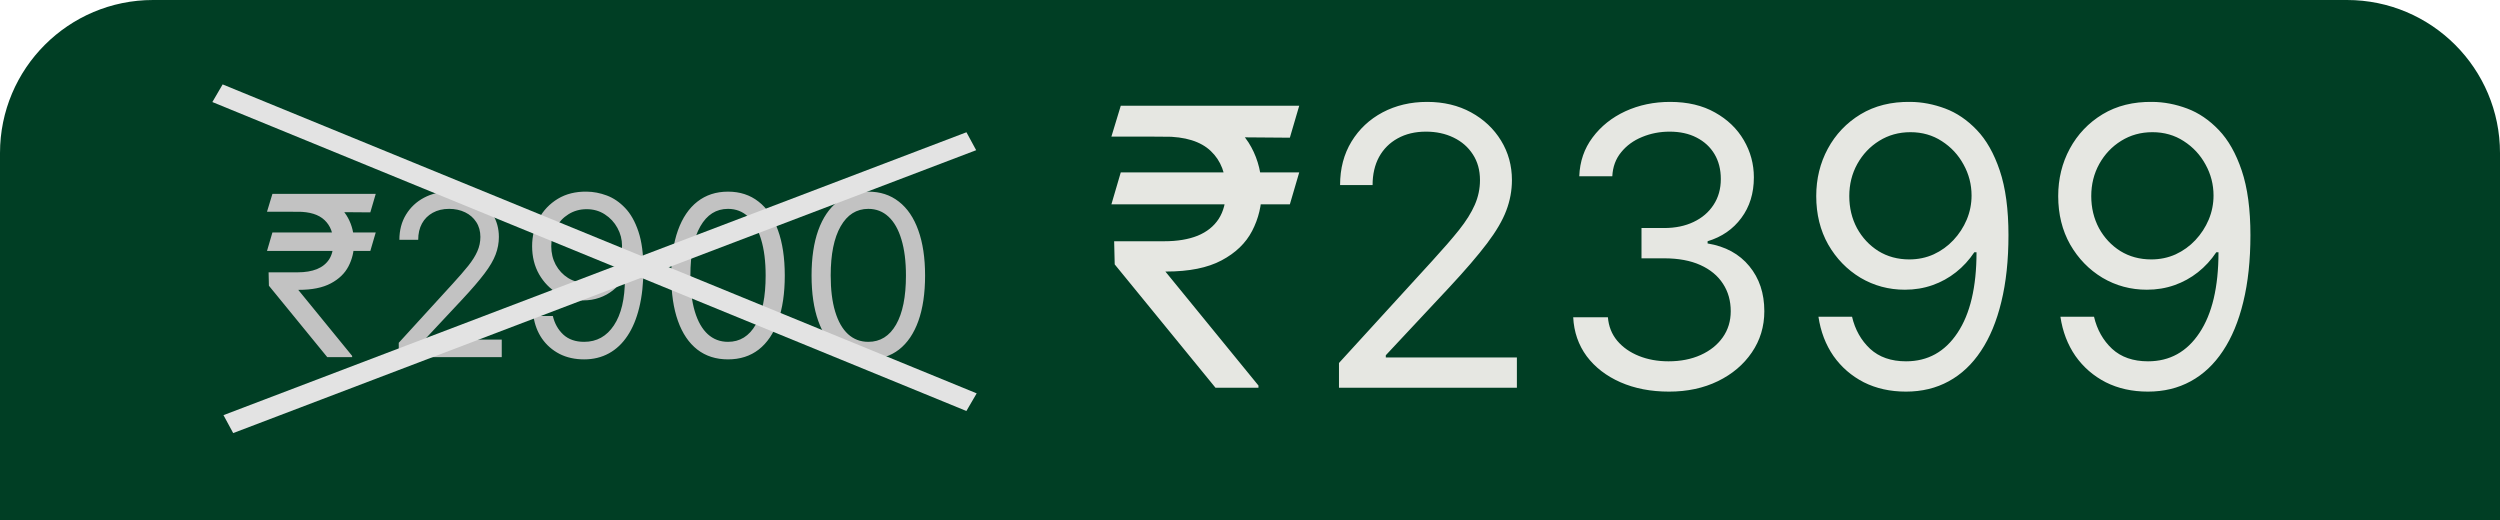
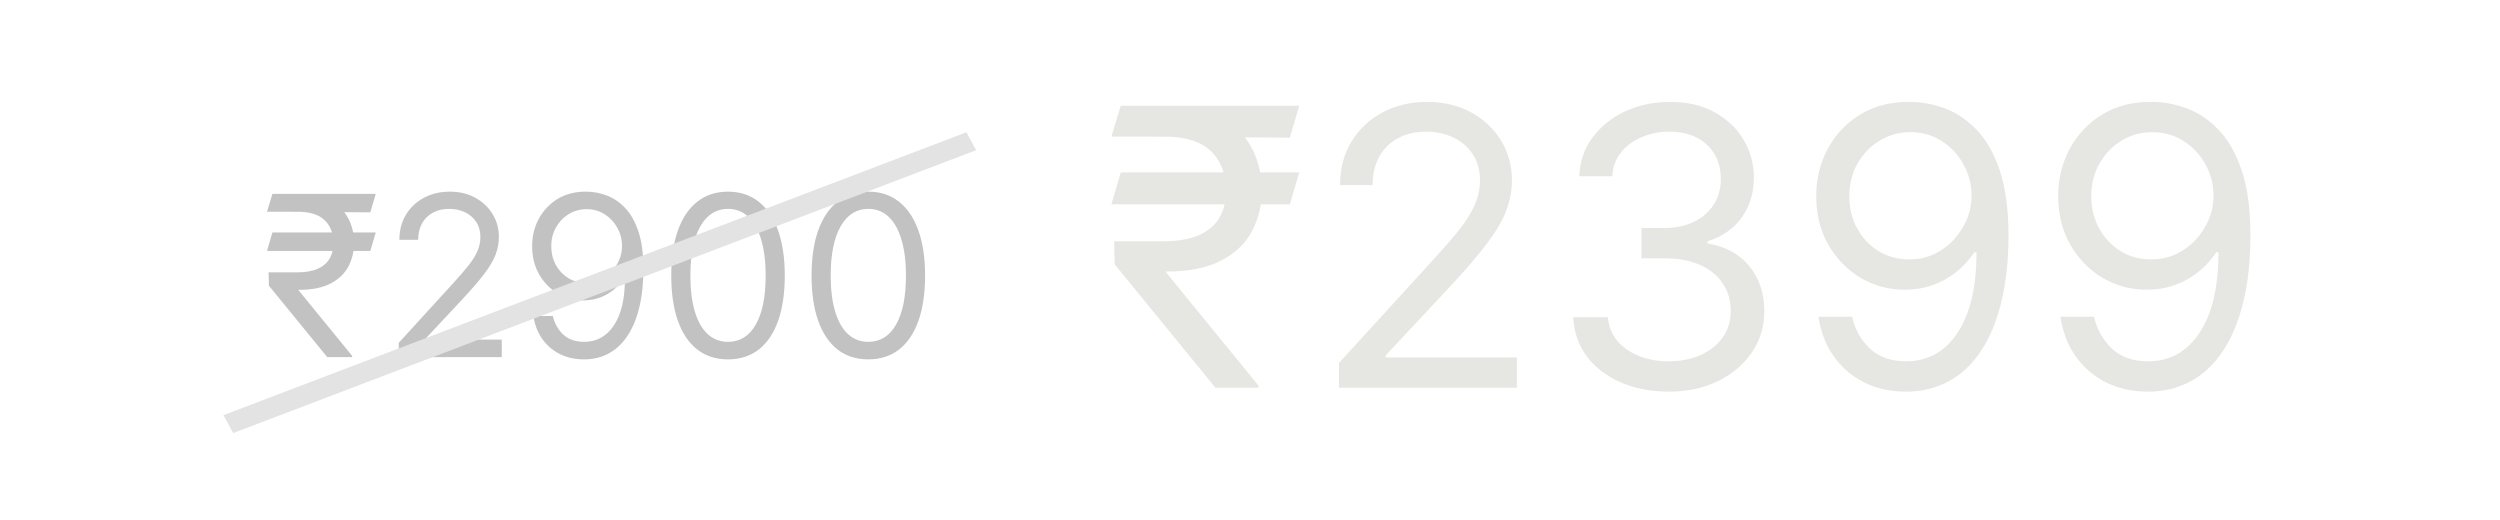
<svg xmlns="http://www.w3.org/2000/svg" width="245" height="51" viewBox="0 0 245 51" fill="none">
-   <path d="M0 15C0 6.716 6.716 0 15 0H230C238.284 0 245 6.716 245 15V51H0V15Z" fill="#003E24" />
  <path d="M127.324 16.895L126.406 20.026H108.917L109.835 16.895H127.324ZM119.119 38L109.241 25.909L109.187 23.642H114.099C115.377 23.642 116.465 23.462 117.365 23.102C118.265 22.733 118.953 22.185 119.43 21.456C119.906 20.718 120.145 19.792 120.145 18.676C120.145 17.03 119.65 15.739 118.66 14.803C117.671 13.859 116.15 13.386 114.099 13.386H108.917L109.835 10.364H114.099C116.294 10.364 118.094 10.728 119.497 11.457C120.909 12.176 121.953 13.166 122.628 14.425C123.311 15.676 123.653 17.093 123.653 18.676C123.653 20.107 123.338 21.424 122.709 22.63C122.088 23.826 121.089 24.789 119.713 25.518C118.345 26.246 116.537 26.611 114.288 26.611H114.207L123.329 37.784V38H119.119ZM127.324 10.364L126.406 13.494L112.642 13.386L113.559 10.364H127.324ZM131.22 38V35.571L140.342 25.585C141.413 24.416 142.295 23.399 142.987 22.535C143.68 21.663 144.193 20.844 144.526 20.079C144.867 19.306 145.038 18.496 145.038 17.651C145.038 16.679 144.804 15.838 144.337 15.127C143.878 14.416 143.248 13.868 142.447 13.481C141.647 13.094 140.747 12.901 139.749 12.901C138.687 12.901 137.76 13.121 136.969 13.562C136.186 13.994 135.579 14.601 135.147 15.383C134.724 16.166 134.513 17.084 134.513 18.136H131.328C131.328 16.517 131.701 15.096 132.448 13.872C133.195 12.649 134.211 11.695 135.498 11.011C136.793 10.328 138.246 9.986 139.857 9.986C141.476 9.986 142.911 10.328 144.161 11.011C145.412 11.695 146.392 12.617 147.103 13.778C147.814 14.938 148.169 16.229 148.169 17.651C148.169 18.667 147.985 19.661 147.616 20.633C147.256 21.595 146.626 22.671 145.727 23.858C144.836 25.037 143.599 26.476 142.016 28.176L135.808 34.815V35.031H148.655V38H131.22ZM163.566 38.378C161.785 38.378 160.197 38.072 158.803 37.46C157.417 36.849 156.315 35.998 155.496 34.91C154.687 33.812 154.246 32.539 154.174 31.091H157.575C157.647 31.982 157.952 32.751 158.492 33.398C159.032 34.037 159.738 34.532 160.611 34.883C161.483 35.234 162.451 35.409 163.512 35.409C164.7 35.409 165.752 35.202 166.67 34.788C167.587 34.374 168.307 33.799 168.829 33.061C169.351 32.323 169.612 31.469 169.612 30.497C169.612 29.481 169.36 28.585 168.856 27.812C168.352 27.029 167.614 26.417 166.643 25.977C165.671 25.536 164.484 25.315 163.08 25.315H160.867V22.347H163.08C164.178 22.347 165.14 22.149 165.968 21.753C166.805 21.357 167.457 20.799 167.925 20.079C168.402 19.36 168.64 18.514 168.64 17.543C168.64 16.607 168.433 15.793 168.019 15.1C167.605 14.407 167.021 13.868 166.265 13.481C165.518 13.094 164.637 12.901 163.62 12.901C162.666 12.901 161.767 13.076 160.921 13.427C160.085 13.769 159.401 14.268 158.87 14.925C158.339 15.572 158.051 16.355 158.006 17.273H154.768C154.822 15.824 155.258 14.556 156.077 13.467C156.895 12.37 157.966 11.515 159.288 10.903C160.62 10.292 162.082 9.986 163.674 9.986C165.383 9.986 166.85 10.332 168.073 11.025C169.297 11.709 170.237 12.613 170.893 13.737C171.55 14.862 171.879 16.076 171.879 17.381C171.879 18.937 171.469 20.264 170.651 21.361C169.841 22.459 168.739 23.219 167.344 23.642V23.858C169.09 24.146 170.453 24.888 171.433 26.084C172.414 27.272 172.904 28.743 172.904 30.497C172.904 32 172.495 33.349 171.676 34.545C170.866 35.733 169.76 36.669 168.357 37.352C166.953 38.036 165.356 38.378 163.566 38.378ZM187.222 9.986C188.355 9.995 189.489 10.211 190.622 10.633C191.756 11.056 192.79 11.758 193.726 12.739C194.661 13.71 195.413 15.037 195.979 16.72C196.546 18.402 196.83 20.511 196.83 23.048C196.83 25.504 196.596 27.686 196.128 29.593C195.669 31.491 195.003 33.093 194.131 34.397C193.267 35.702 192.214 36.691 190.973 37.366C189.741 38.041 188.346 38.378 186.79 38.378C185.242 38.378 183.862 38.072 182.647 37.46C181.442 36.84 180.452 35.98 179.678 34.883C178.914 33.776 178.423 32.494 178.207 31.037H181.5C181.797 32.305 182.386 33.353 183.268 34.181C184.158 35 185.332 35.409 186.79 35.409C188.922 35.409 190.604 34.478 191.837 32.616C193.078 30.754 193.699 28.122 193.699 24.722H193.483C192.979 25.477 192.381 26.13 191.688 26.678C190.996 27.227 190.226 27.65 189.381 27.947C188.535 28.244 187.635 28.392 186.682 28.392C185.098 28.392 183.646 28.001 182.323 27.218C181.01 26.426 179.957 25.342 179.165 23.966C178.383 22.581 177.991 20.997 177.991 19.216C177.991 17.525 178.369 15.977 179.125 14.574C179.89 13.162 180.96 12.037 182.337 11.2C183.722 10.364 185.35 9.959 187.222 9.986ZM187.222 12.954C186.088 12.954 185.067 13.238 184.158 13.805C183.259 14.363 182.544 15.118 182.013 16.072C181.491 17.016 181.23 18.064 181.23 19.216C181.23 20.367 181.482 21.416 181.986 22.36C182.499 23.296 183.196 24.042 184.077 24.6C184.968 25.149 185.98 25.423 187.114 25.423C187.968 25.423 188.764 25.257 189.502 24.924C190.24 24.582 190.883 24.119 191.432 23.534C191.99 22.94 192.426 22.27 192.741 21.523C193.056 20.768 193.213 19.981 193.213 19.162C193.213 18.082 192.952 17.07 192.43 16.126C191.918 15.181 191.207 14.416 190.298 13.832C189.399 13.247 188.373 12.954 187.222 12.954ZM210.934 9.986C212.068 9.995 213.202 10.211 214.335 10.633C215.469 11.056 216.503 11.758 217.439 12.739C218.374 13.71 219.126 15.037 219.692 16.72C220.259 18.402 220.542 20.511 220.542 23.048C220.542 25.504 220.309 27.686 219.841 29.593C219.382 31.491 218.716 33.093 217.844 34.397C216.98 35.702 215.927 36.691 214.686 37.366C213.453 38.041 212.059 38.378 210.503 38.378C208.955 38.378 207.574 38.072 206.36 37.46C205.154 36.84 204.165 35.98 203.391 34.883C202.626 33.776 202.136 32.494 201.92 31.037H205.213C205.51 32.305 206.099 33.353 206.981 34.181C207.871 35 209.045 35.409 210.503 35.409C212.635 35.409 214.317 34.478 215.55 32.616C216.791 30.754 217.412 28.122 217.412 24.722H217.196C216.692 25.477 216.094 26.13 215.401 26.678C214.708 27.227 213.939 27.65 213.094 27.947C212.248 28.244 211.348 28.392 210.395 28.392C208.811 28.392 207.358 28.001 206.036 27.218C204.723 26.426 203.67 25.342 202.878 23.966C202.096 22.581 201.704 20.997 201.704 19.216C201.704 17.525 202.082 15.977 202.838 14.574C203.603 13.162 204.673 12.037 206.05 11.2C207.435 10.364 209.063 9.959 210.934 9.986ZM210.934 12.954C209.801 12.954 208.78 13.238 207.871 13.805C206.972 14.363 206.256 15.118 205.726 16.072C205.204 17.016 204.943 18.064 204.943 19.216C204.943 20.367 205.195 21.416 205.699 22.36C206.211 23.296 206.909 24.042 207.79 24.6C208.681 25.149 209.693 25.423 210.827 25.423C211.681 25.423 212.477 25.257 213.215 24.924C213.953 24.582 214.596 24.119 215.145 23.534C215.702 22.94 216.139 22.27 216.454 21.523C216.769 20.768 216.926 19.981 216.926 19.162C216.926 18.082 216.665 17.07 216.143 16.126C215.631 15.181 214.92 14.416 214.011 13.832C213.112 13.247 212.086 12.954 210.934 12.954Z" fill="#E6E7E2" />
  <path d="M36.822 22.781L36.291 24.594H26.166L26.697 22.781H36.822ZM32.072 35L26.353 28L26.322 26.688H29.166C29.905 26.688 30.535 26.583 31.056 26.375C31.577 26.162 31.975 25.844 32.252 25.422C32.528 24.995 32.666 24.458 32.666 23.812C32.666 22.859 32.379 22.112 31.806 21.57C31.233 21.023 30.353 20.75 29.166 20.75H26.166L26.697 19H29.166C30.436 19 31.478 19.211 32.291 19.633C33.108 20.049 33.712 20.622 34.103 21.352C34.499 22.076 34.697 22.896 34.697 23.812C34.697 24.641 34.514 25.404 34.15 26.102C33.791 26.794 33.212 27.352 32.416 27.773C31.624 28.195 30.577 28.406 29.275 28.406H29.228L34.509 34.875V35H32.072ZM36.822 19L36.291 20.812L28.322 20.75L28.853 19H36.822ZM39.078 35V33.594L44.359 27.812C44.979 27.135 45.489 26.547 45.89 26.047C46.291 25.542 46.588 25.068 46.781 24.625C46.979 24.177 47.078 23.708 47.078 23.219C47.078 22.656 46.942 22.169 46.671 21.758C46.406 21.346 46.041 21.029 45.578 20.805C45.114 20.581 44.593 20.469 44.015 20.469C43.401 20.469 42.864 20.596 42.406 20.852C41.953 21.102 41.601 21.453 41.351 21.906C41.106 22.359 40.984 22.891 40.984 23.5H39.14C39.14 22.562 39.356 21.74 39.789 21.031C40.221 20.323 40.809 19.771 41.554 19.375C42.304 18.979 43.145 18.781 44.078 18.781C45.015 18.781 45.846 18.979 46.57 19.375C47.294 19.771 47.861 20.305 48.273 20.977C48.684 21.648 48.89 22.396 48.89 23.219C48.89 23.807 48.783 24.383 48.57 24.945C48.361 25.503 47.997 26.125 47.476 26.812C46.96 27.495 46.244 28.328 45.328 29.312L41.734 33.156V33.281H49.171V35H39.078ZM57.492 18.781C58.148 18.787 58.804 18.912 59.46 19.156C60.117 19.401 60.716 19.807 61.257 20.375C61.799 20.938 62.234 21.706 62.562 22.68C62.89 23.654 63.054 24.875 63.054 26.344C63.054 27.766 62.919 29.029 62.648 30.133C62.382 31.232 61.997 32.159 61.492 32.914C60.992 33.669 60.382 34.242 59.664 34.633C58.95 35.023 58.143 35.219 57.242 35.219C56.346 35.219 55.546 35.042 54.843 34.688C54.145 34.328 53.572 33.831 53.124 33.195C52.682 32.555 52.398 31.812 52.273 30.969H54.179C54.351 31.703 54.692 32.31 55.203 32.789C55.718 33.263 56.398 33.5 57.242 33.5C58.476 33.5 59.45 32.961 60.164 31.883C60.882 30.805 61.242 29.281 61.242 27.312H61.117C60.825 27.75 60.479 28.128 60.078 28.445C59.677 28.763 59.231 29.008 58.742 29.18C58.252 29.352 57.731 29.438 57.179 29.438C56.263 29.438 55.421 29.211 54.656 28.758C53.895 28.299 53.286 27.672 52.828 26.875C52.374 26.073 52.148 25.156 52.148 24.125C52.148 23.146 52.367 22.25 52.804 21.438C53.247 20.62 53.867 19.969 54.664 19.484C55.466 19 56.408 18.766 57.492 18.781ZM57.492 20.5C56.835 20.5 56.244 20.664 55.718 20.992C55.197 21.315 54.783 21.753 54.476 22.305C54.174 22.852 54.023 23.458 54.023 24.125C54.023 24.792 54.169 25.398 54.46 25.945C54.757 26.487 55.161 26.919 55.671 27.242C56.187 27.56 56.773 27.719 57.429 27.719C57.924 27.719 58.385 27.622 58.812 27.43C59.239 27.232 59.611 26.963 59.929 26.625C60.252 26.281 60.505 25.893 60.687 25.461C60.869 25.023 60.96 24.568 60.96 24.094C60.96 23.469 60.809 22.883 60.507 22.336C60.21 21.789 59.799 21.346 59.273 21.008C58.752 20.669 58.158 20.5 57.492 20.5ZM71.345 35.219C70.168 35.219 69.165 34.898 68.337 34.258C67.509 33.612 66.876 32.677 66.439 31.453C66.001 30.224 65.783 28.74 65.783 27C65.783 25.271 66.001 23.794 66.439 22.57C66.882 21.341 67.517 20.404 68.345 19.758C69.178 19.107 70.178 18.781 71.345 18.781C72.512 18.781 73.509 19.107 74.337 19.758C75.171 20.404 75.806 21.341 76.244 22.57C76.686 23.794 76.908 25.271 76.908 27C76.908 28.74 76.689 30.224 76.251 31.453C75.814 32.677 75.181 33.612 74.353 34.258C73.525 34.898 72.522 35.219 71.345 35.219ZM71.345 33.5C72.512 33.5 73.418 32.938 74.064 31.812C74.71 30.688 75.033 29.083 75.033 27C75.033 25.615 74.884 24.435 74.587 23.461C74.296 22.487 73.874 21.745 73.322 21.234C72.775 20.724 72.116 20.469 71.345 20.469C70.189 20.469 69.285 21.039 68.634 22.18C67.983 23.315 67.658 24.922 67.658 27C67.658 28.385 67.803 29.562 68.095 30.531C68.387 31.5 68.806 32.237 69.353 32.742C69.905 33.247 70.569 33.5 71.345 33.5ZM85.095 35.219C83.918 35.219 82.915 34.898 82.087 34.258C81.259 33.612 80.626 32.677 80.189 31.453C79.751 30.224 79.533 28.74 79.533 27C79.533 25.271 79.751 23.794 80.189 22.57C80.632 21.341 81.267 20.404 82.095 19.758C82.928 19.107 83.928 18.781 85.095 18.781C86.262 18.781 87.259 19.107 88.087 19.758C88.921 20.404 89.556 21.341 89.994 22.57C90.436 23.794 90.658 25.271 90.658 27C90.658 28.74 90.439 30.224 90.001 31.453C89.564 32.677 88.931 33.612 88.103 34.258C87.275 34.898 86.272 35.219 85.095 35.219ZM85.095 33.5C86.262 33.5 87.168 32.938 87.814 31.812C88.46 30.688 88.783 29.083 88.783 27C88.783 25.615 88.634 24.435 88.337 23.461C88.046 22.487 87.624 21.745 87.072 21.234C86.525 20.724 85.866 20.469 85.095 20.469C83.939 20.469 83.035 21.039 82.384 22.18C81.733 23.315 81.408 24.922 81.408 27C81.408 28.385 81.553 29.562 81.845 30.531C82.137 31.5 82.556 32.237 83.103 32.742C83.655 33.247 84.319 33.5 85.095 33.5Z" fill="#C2C2C2" />
-   <line y1="-1" x2="79.887" y2="-1" transform="matrix(0.925 0.379 -0.504 0.864 20.811 10)" stroke="#E3E3E3" stroke-width="2" />
  <line y1="-1" x2="77.874" y2="-1" transform="matrix(-0.935 0.356 -0.476 -0.879 94.712 12.961)" stroke="#E3E3E3" stroke-width="2" />
</svg>